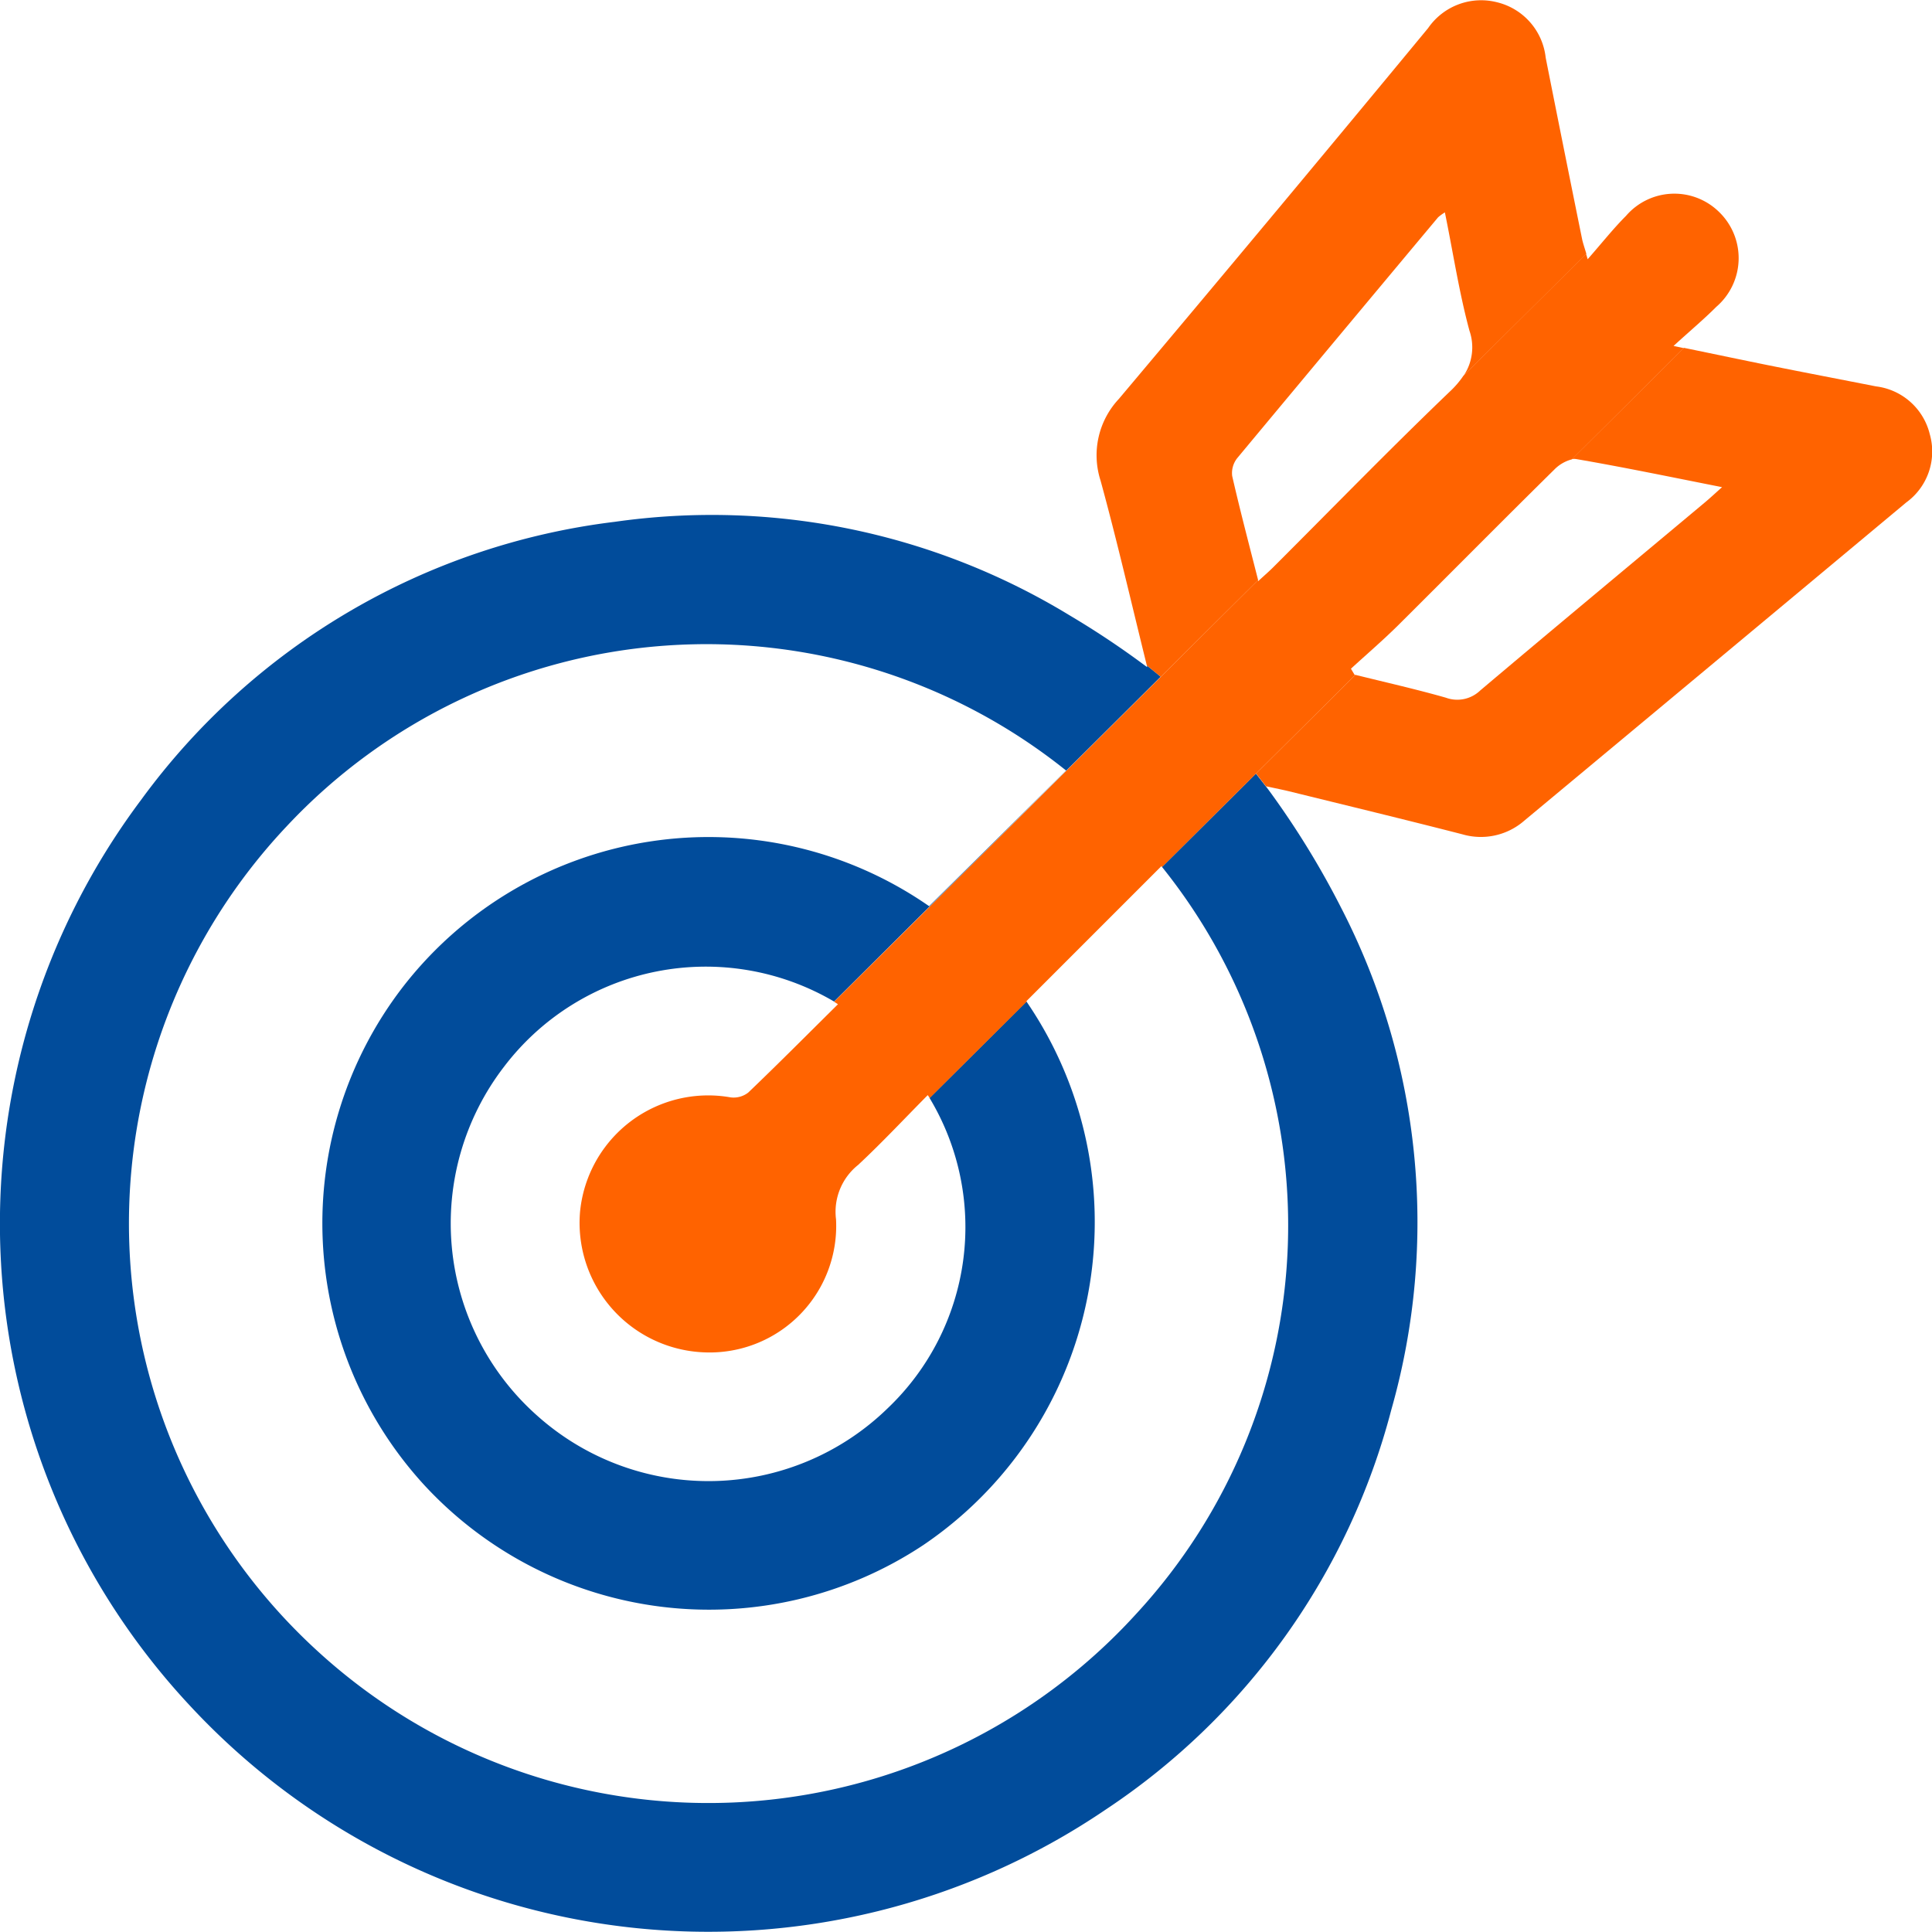
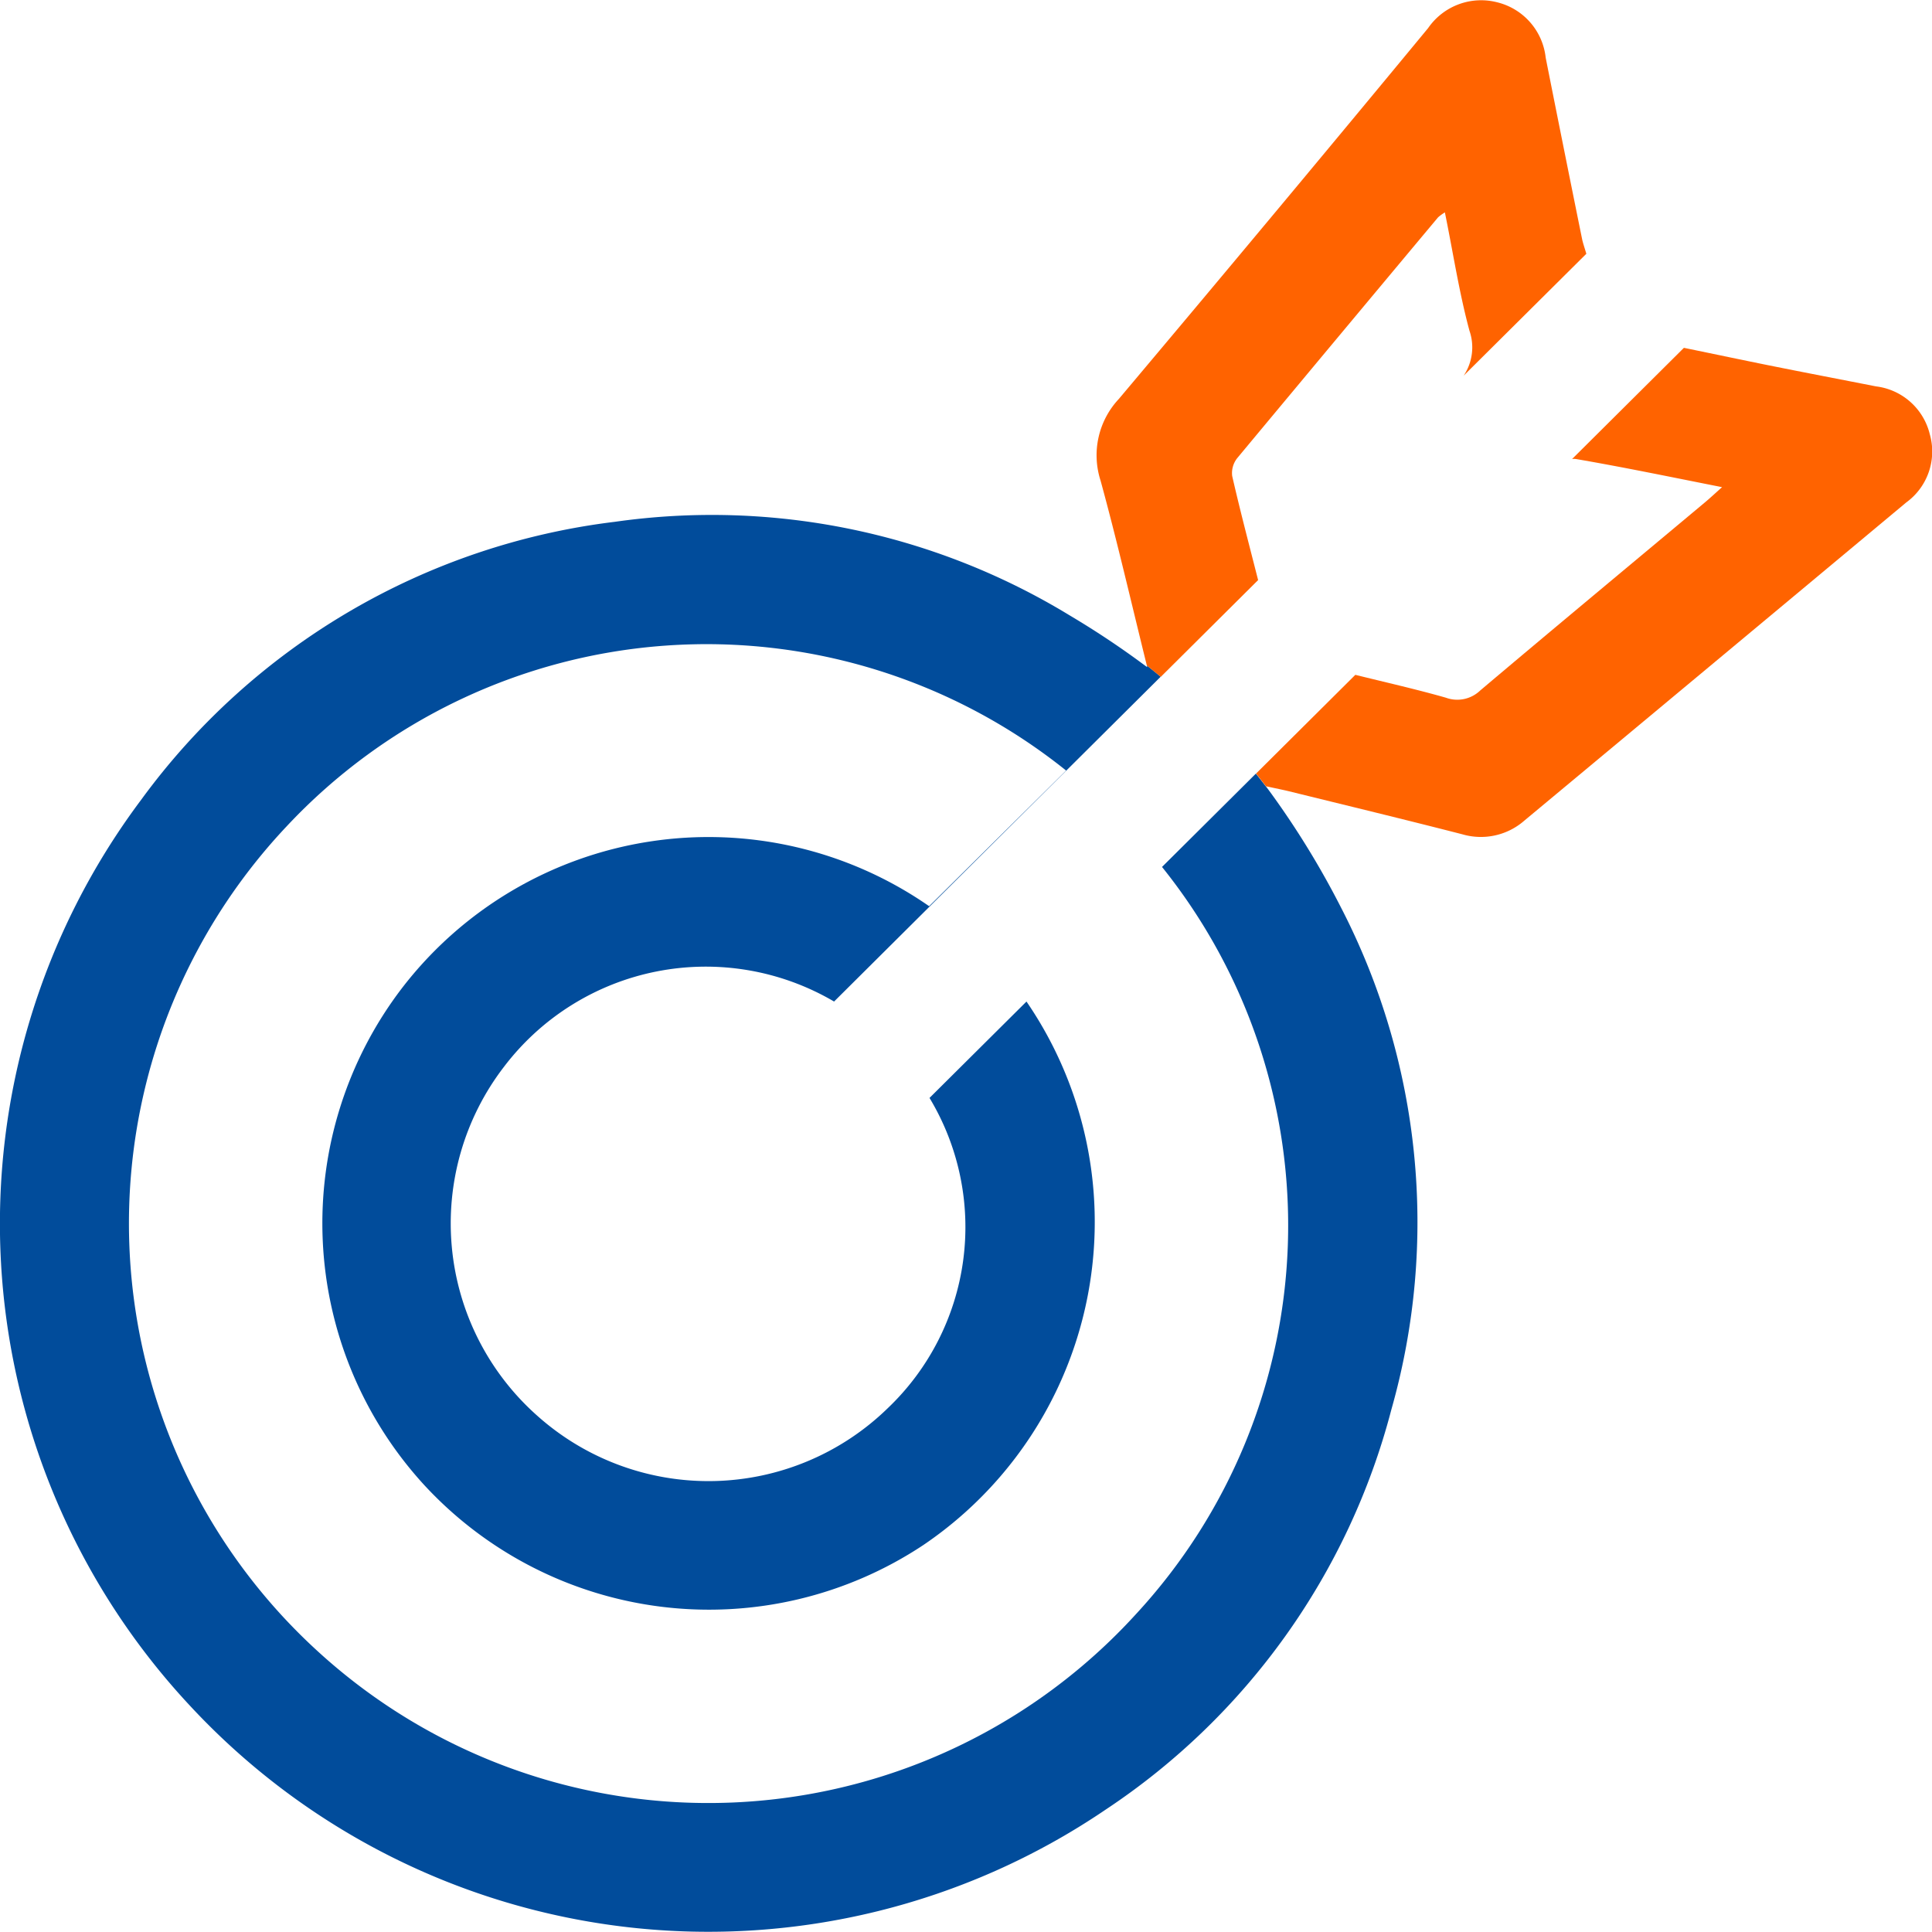
<svg xmlns="http://www.w3.org/2000/svg" width="59.254" height="59.264" viewBox="0 0 59.254 59.264">
  <g id="Group_3054" data-name="Group 3054" transform="translate(-3108.353 780.257)">
    <path id="Path_25571" data-name="Path 25571" d="M3149.491-659.488a26.177,26.177,0,0,0-2.22-3.612h0c-.135-.176-.269-.347-.4-.515l-.651.648-2.228,2.215a17.557,17.557,0,0,1-.8,22.917,17.743,17.743,0,0,1-25.156,1.081,17.758,17.758,0,0,1-.881-25.255,17.631,17.631,0,0,1,23.895-1.7l-4.2,4.161a11.855,11.855,0,0,0-16.166,2.509,11.875,11.875,0,0,0,.683,15.247,11.889,11.889,0,0,0,15.3,1.84,11.964,11.964,0,0,0,3.168-16.672l-2.974,2.956a7.672,7.672,0,0,1-1.287,9.522,7.878,7.878,0,0,1-10.747.222,7.882,7.882,0,0,1-1.016-10.7,7.771,7.771,0,0,1,10.123-2l9.463-9.411.554-.551c-.147-.123-.29-.238-.428-.349.006.019.01.038.015.057a26.7,26.7,0,0,0-2.378-1.589,21.088,21.088,0,0,0-13.943-2.871,21.153,21.153,0,0,0-14.541,8.535,21.669,21.669,0,0,0,1.506,27.779,21.691,21.691,0,0,0,28.067,3.193,21.111,21.111,0,0,0,8.776-12.276A21.03,21.03,0,0,0,3149.491-659.488Z" transform="translate(0 -92.916)" fill="#014c9b" />
    <path id="Path_25572" data-name="Path 25572" d="M3351.005-768.735a1.562,1.562,0,0,0,.178-1.379c-.318-1.176-.5-2.388-.754-3.629a1.5,1.5,0,0,0-.208.151q-3.085,3.689-6.16,7.385a.736.736,0,0,0-.155.549c.238,1.042.511,2.076.795,3.192l-2.985,2.968c-.147-.123-.29-.238-.428-.349-.49-1.981-.917-3.839-1.42-5.674a2.527,2.527,0,0,1,.561-2.5q4.769-5.664,9.486-11.374a1.974,1.974,0,0,1,2.116-.792,1.966,1.966,0,0,1,1.49,1.7q.552,2.782,1.116,5.56c.023.112.061.222.131.453Z" transform="translate(-197.762)" fill="#ff6300" />
    <path id="Path_25573" data-name="Path 25573" d="M3393.278-702.083q-5.852,4.882-11.709,9.755a2.025,2.025,0,0,1-1.9.423c-1.771-.455-3.547-.884-5.322-1.321-.2-.048-.394-.086-.7-.153l.091.125c-.135-.176-.269-.347-.4-.515l3.045-3.028c.926.23,1.857.439,2.773.7a1.015,1.015,0,0,0,1.058-.221c2.292-1.936,4.6-3.852,6.9-5.776.148-.124.289-.256.516-.459-1.574-.311-3.019-.612-4.474-.862a.414.414,0,0,0-.126,0l3.43-3.411c.974.2,1.8.375,2.624.541,1.089.219,2.177.427,3.266.641a1.94,1.94,0,0,1,1.651,1.467A1.931,1.931,0,0,1,3393.278-702.083Z" transform="translate(-226.462 -62.763)" fill="#ff6300" />
-     <path id="Path_25574" data-name="Path 25574" d="M3265.5-735.951c-.375.376-.785.719-1.312,1.2.106.022.211.044.314.067l-3.43,3.411h0a1.16,1.16,0,0,0-.535.308c-1.61,1.586-3.2,3.195-4.8,4.786-.464.459-.961.885-1.443,1.327l.11.185.023.006-5.925,5.891-.022-.026-4.14,4.141.009.015-2.974,2.956c-.019-.031-.039-.06-.06-.09-.713.719-1.4,1.455-2.134,2.14a1.839,1.839,0,0,0-.679,1.672,3.882,3.882,0,0,1-4.052,4.077,3.975,3.975,0,0,1-3.8-4.3,3.949,3.949,0,0,1,4.618-3.52.728.728,0,0,0,.541-.147c.92-.88,1.817-1.784,2.752-2.709-.039-.026-.079-.052-.118-.076l13-12.93c0,.01,0,.019.007.029.212-.195.363-.324.5-.465,1.788-1.786,3.552-3.6,5.376-5.348a2.823,2.823,0,0,0,.417-.485l3.762-3.74c.014.049.032.1.049.166.448-.51.789-.943,1.176-1.33a1.956,1.956,0,0,1,2.862-.113A1.97,1.97,0,0,1,3265.5-735.951Z" transform="translate(-104.508 -34.896)" fill="#ff6300" />
-     <line id="Line_32" data-name="Line 32" x1="6.648" y2="6.612" transform="translate(3149.913 -766.171)" fill="none" />
    <line id="Line_33" data-name="Line 33" x1="4.153" y2="4.129" transform="translate(3139.836 -753.668)" fill="none" />
    <line id="Line_34" data-name="Line 34" x1="2.69" y2="2.676" transform="translate(3134.171 -746.583)" fill="none" />
    <line id="Line_35" data-name="Line 35" x1="6.305" y2="6.269" transform="translate(3146.938 -768.735)" fill="none" />
    <line id="Line_36" data-name="Line 36" x1="2.705" y2="2.689" transform="translate(3131.23 -749.536)" fill="none" />
  </g>
</svg>